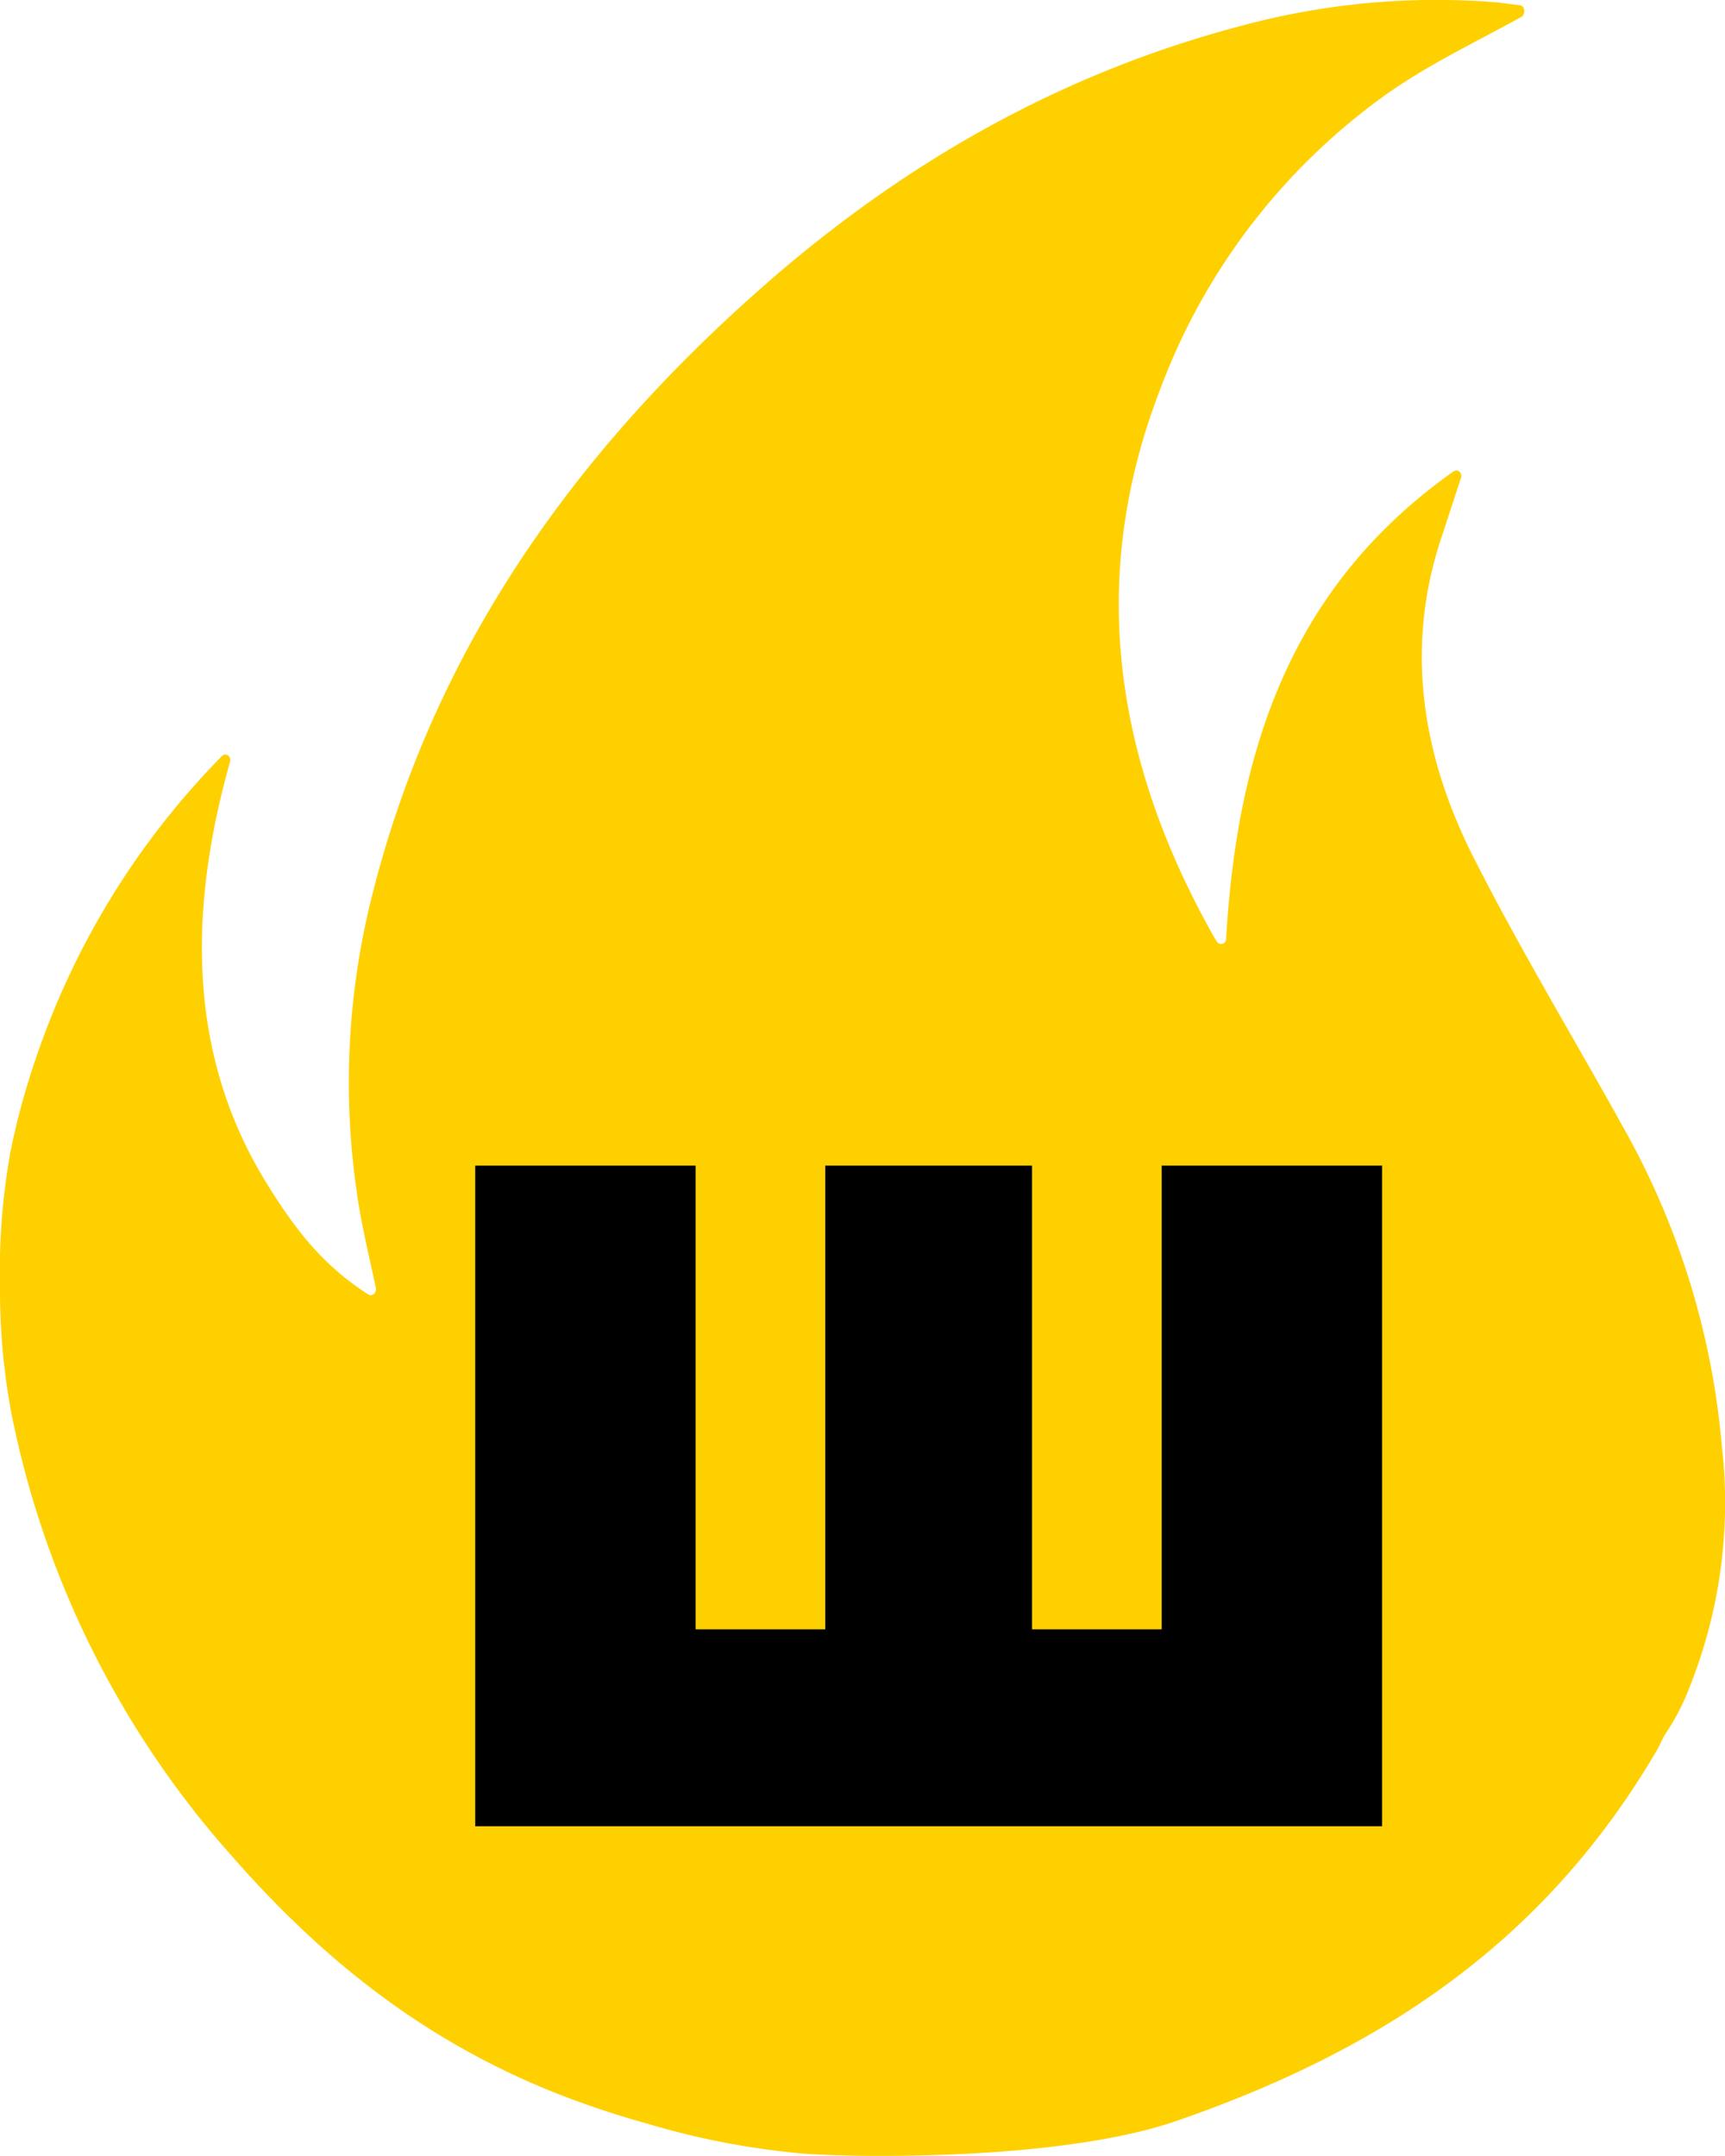
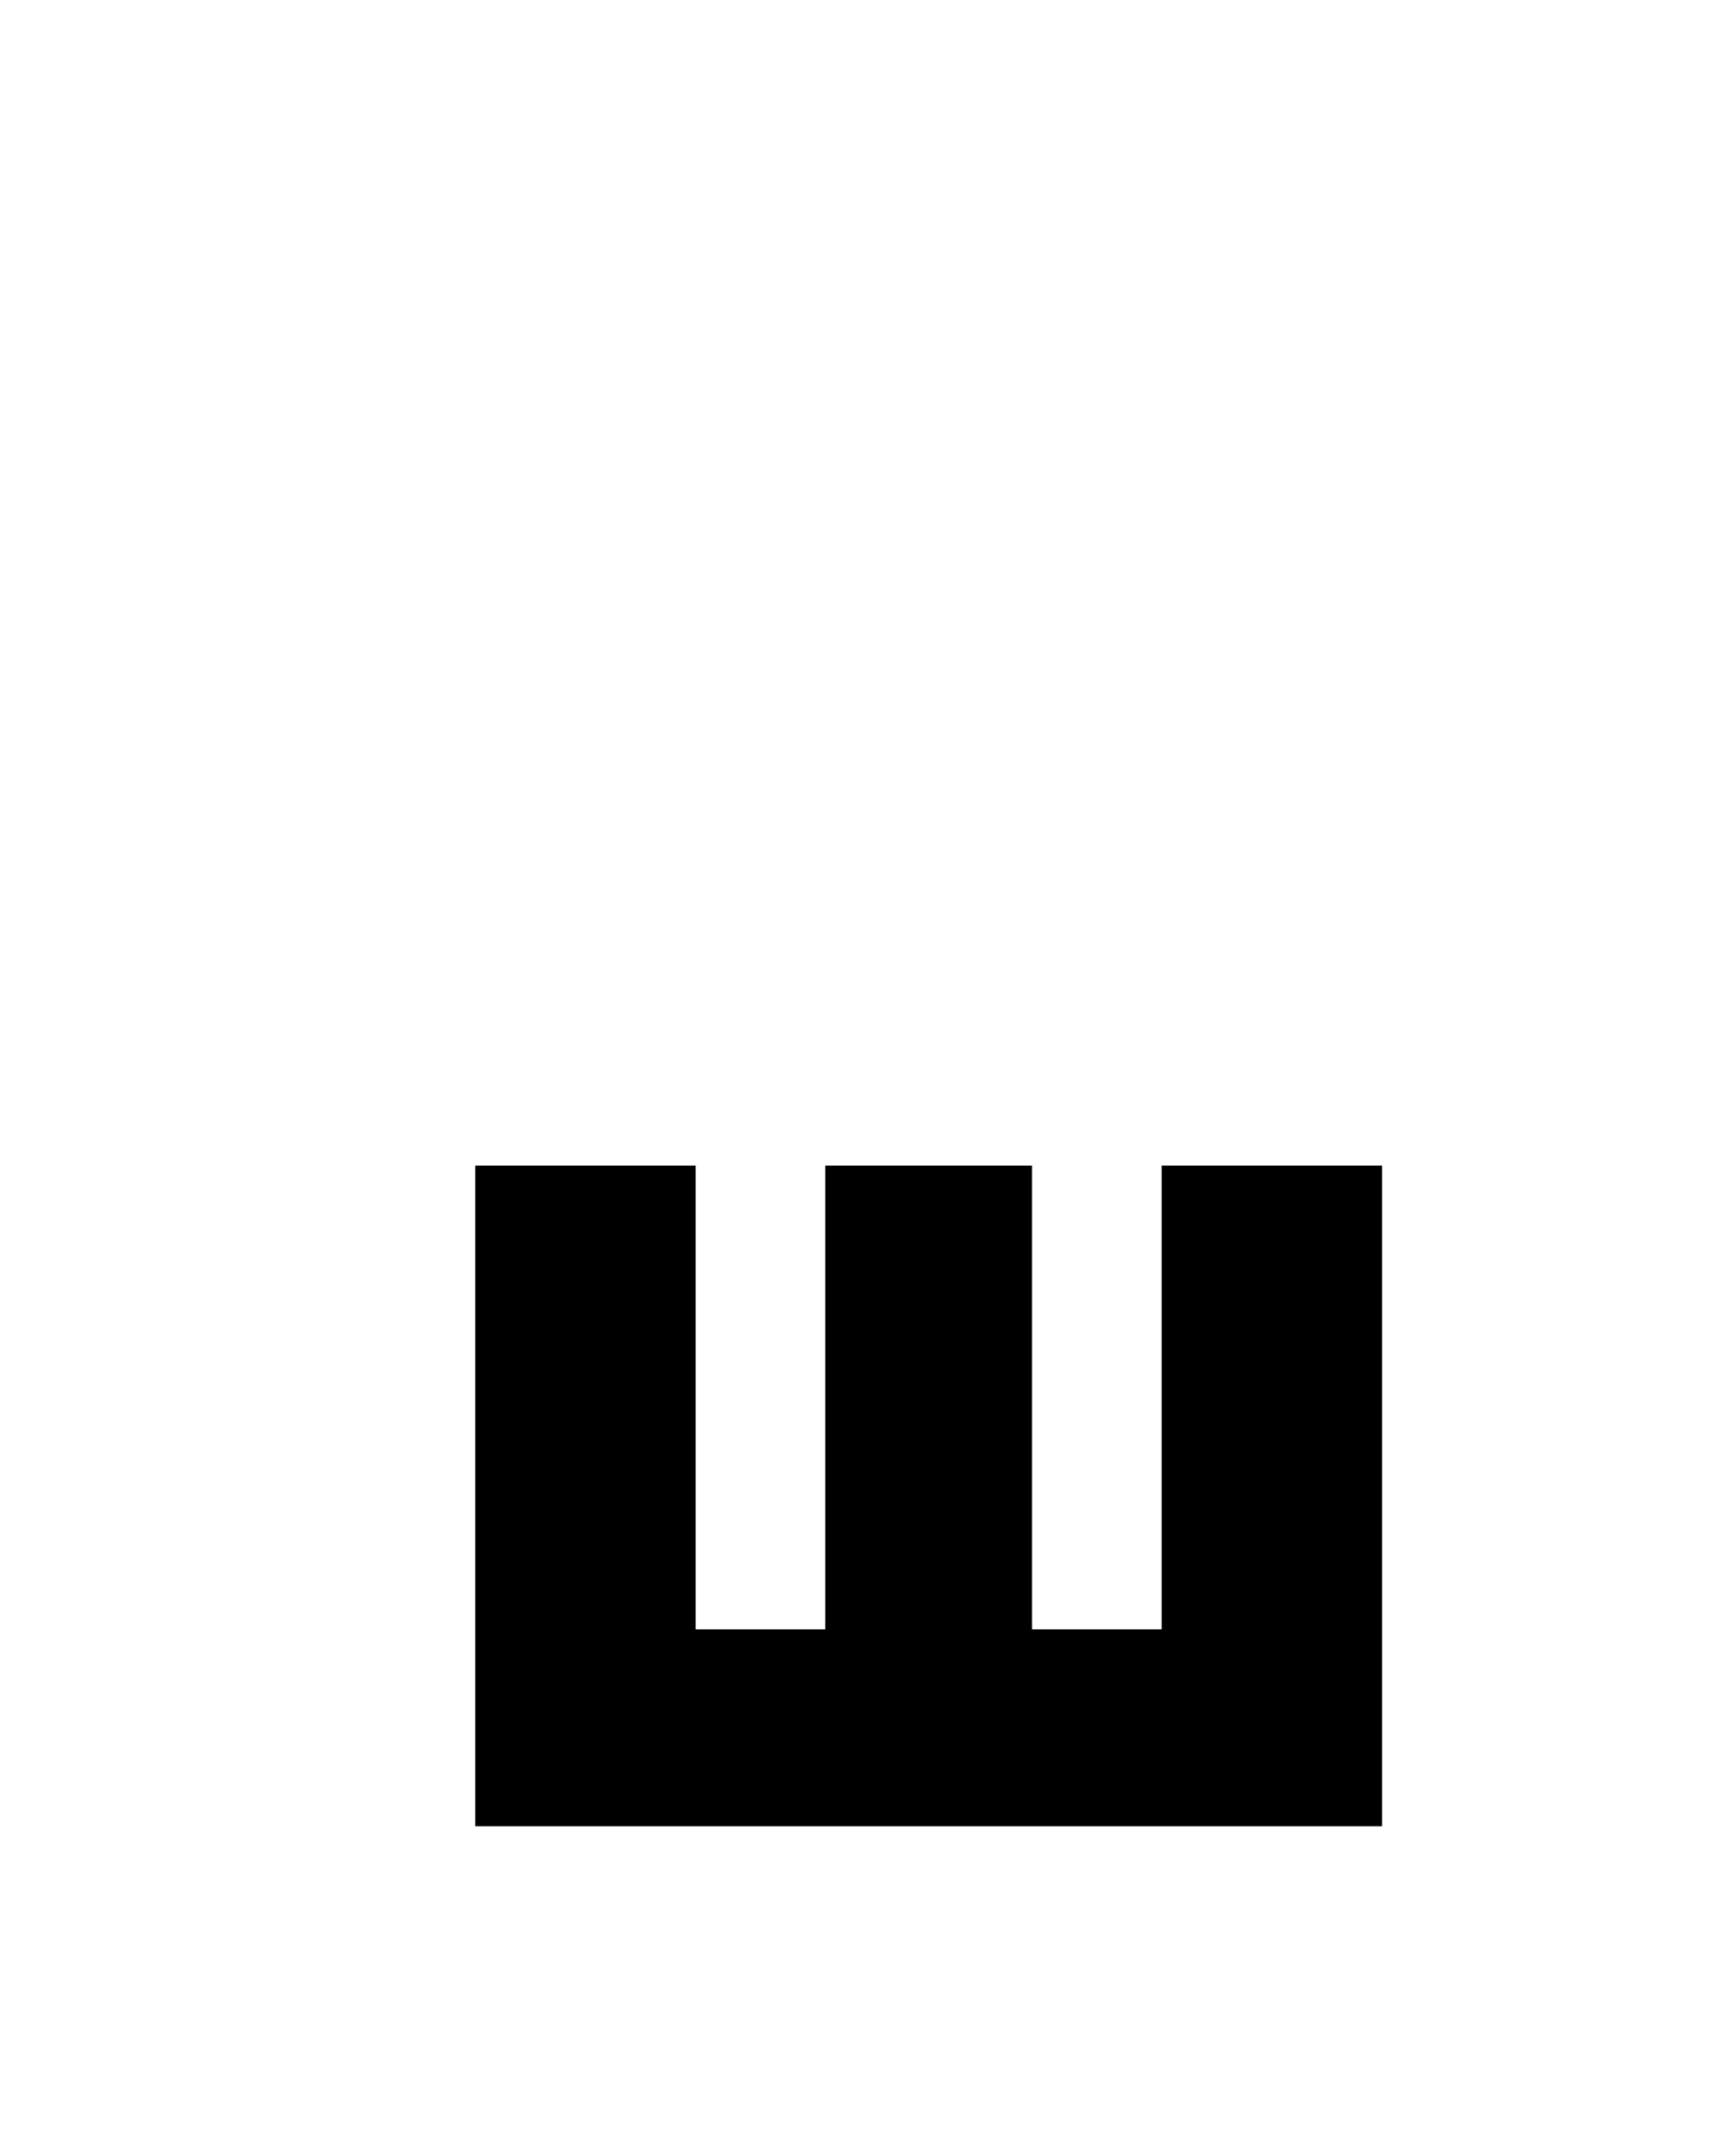
<svg xmlns="http://www.w3.org/2000/svg" viewBox="0 0 195.65 244.55">
  <defs>
    <style>.cls-1{fill:#ffd000;}</style>
  </defs>
  <g id="Слой_2" data-name="Слой 2">
    <g id="Слой_1-2" data-name="Слой 1">
-       <path class="cls-1" d="M195.3,164.1a89.26,89.26,0,0,0-10.8-35.52C178.69,118.05,172.4,107.71,167,97c-5.83-11.63-7.62-23.77-3.49-36.1.74-2.23,1.46-4.46,2.19-6.67a.65.65,0,0,0-.34-.83h0a.57.57,0,0,0-.49.07c-18.59,13.11-24.57,31.84-25.8,53a.57.57,0,0,1-1,.41,5.6,5.6,0,0,1-.35-.55c-11.35-20.07-14.35-40.67-6.25-61.85a72,72,0,0,1,25.63-33.68c4.78-3.42,10.23-6,15.45-8.88.51-.28.42-1.23-.13-1.32L169.89.28c-1-.08-2.27-.18-3.77-.23a84.77,84.77,0,0,0-25.78,3C120.1,8.45,102.8,18.44,87.59,31.58,65.19,51,49,73.87,42.06,102.16a86.47,86.47,0,0,0-1.65,32.68c.49,3.72,1.4,7.38,2.22,11.26.11.55-.42,1-.85.74-5.14-3.31-8.22-7.26-11.48-12.52-9.17-14.77-8.88-31.32-4.21-47.9.17-.59-.42-1.07-.86-.7a2.83,2.83,0,0,0-.35.34A89.88,89.88,0,0,0,6.27,114.21a95.19,95.19,0,0,0-3.22,9c-.81,2.7-1.4,5.12-1.94,7.81v.07A77,77,0,0,0,0,146.17,76.09,76.09,0,0,0,1.25,160.1a106.82,106.82,0,0,0,25.11,50.51c10.43,11.9,22,21,36.79,26.86a103.48,103.48,0,0,0,10.22,3.41A89,89,0,0,0,91,244.28c5.4.45,29.12.91,42.45-3.7,23.91-8.26,42-20.76,54.45-42,.4-.68.68-1.48,1.18-2.18a26,26,0,0,0,2.62-5.19,56.37,56.37,0,0,0,3.73-25.86C195.38,165,195.34,164.54,195.3,164.1Z" />
      <path d="M131.76,132.22h25v74.94H53.9V132.22h25v52.6H93.6v-52.6h23.45v52.6h14.71Z" />
    </g>
  </g>
</svg>